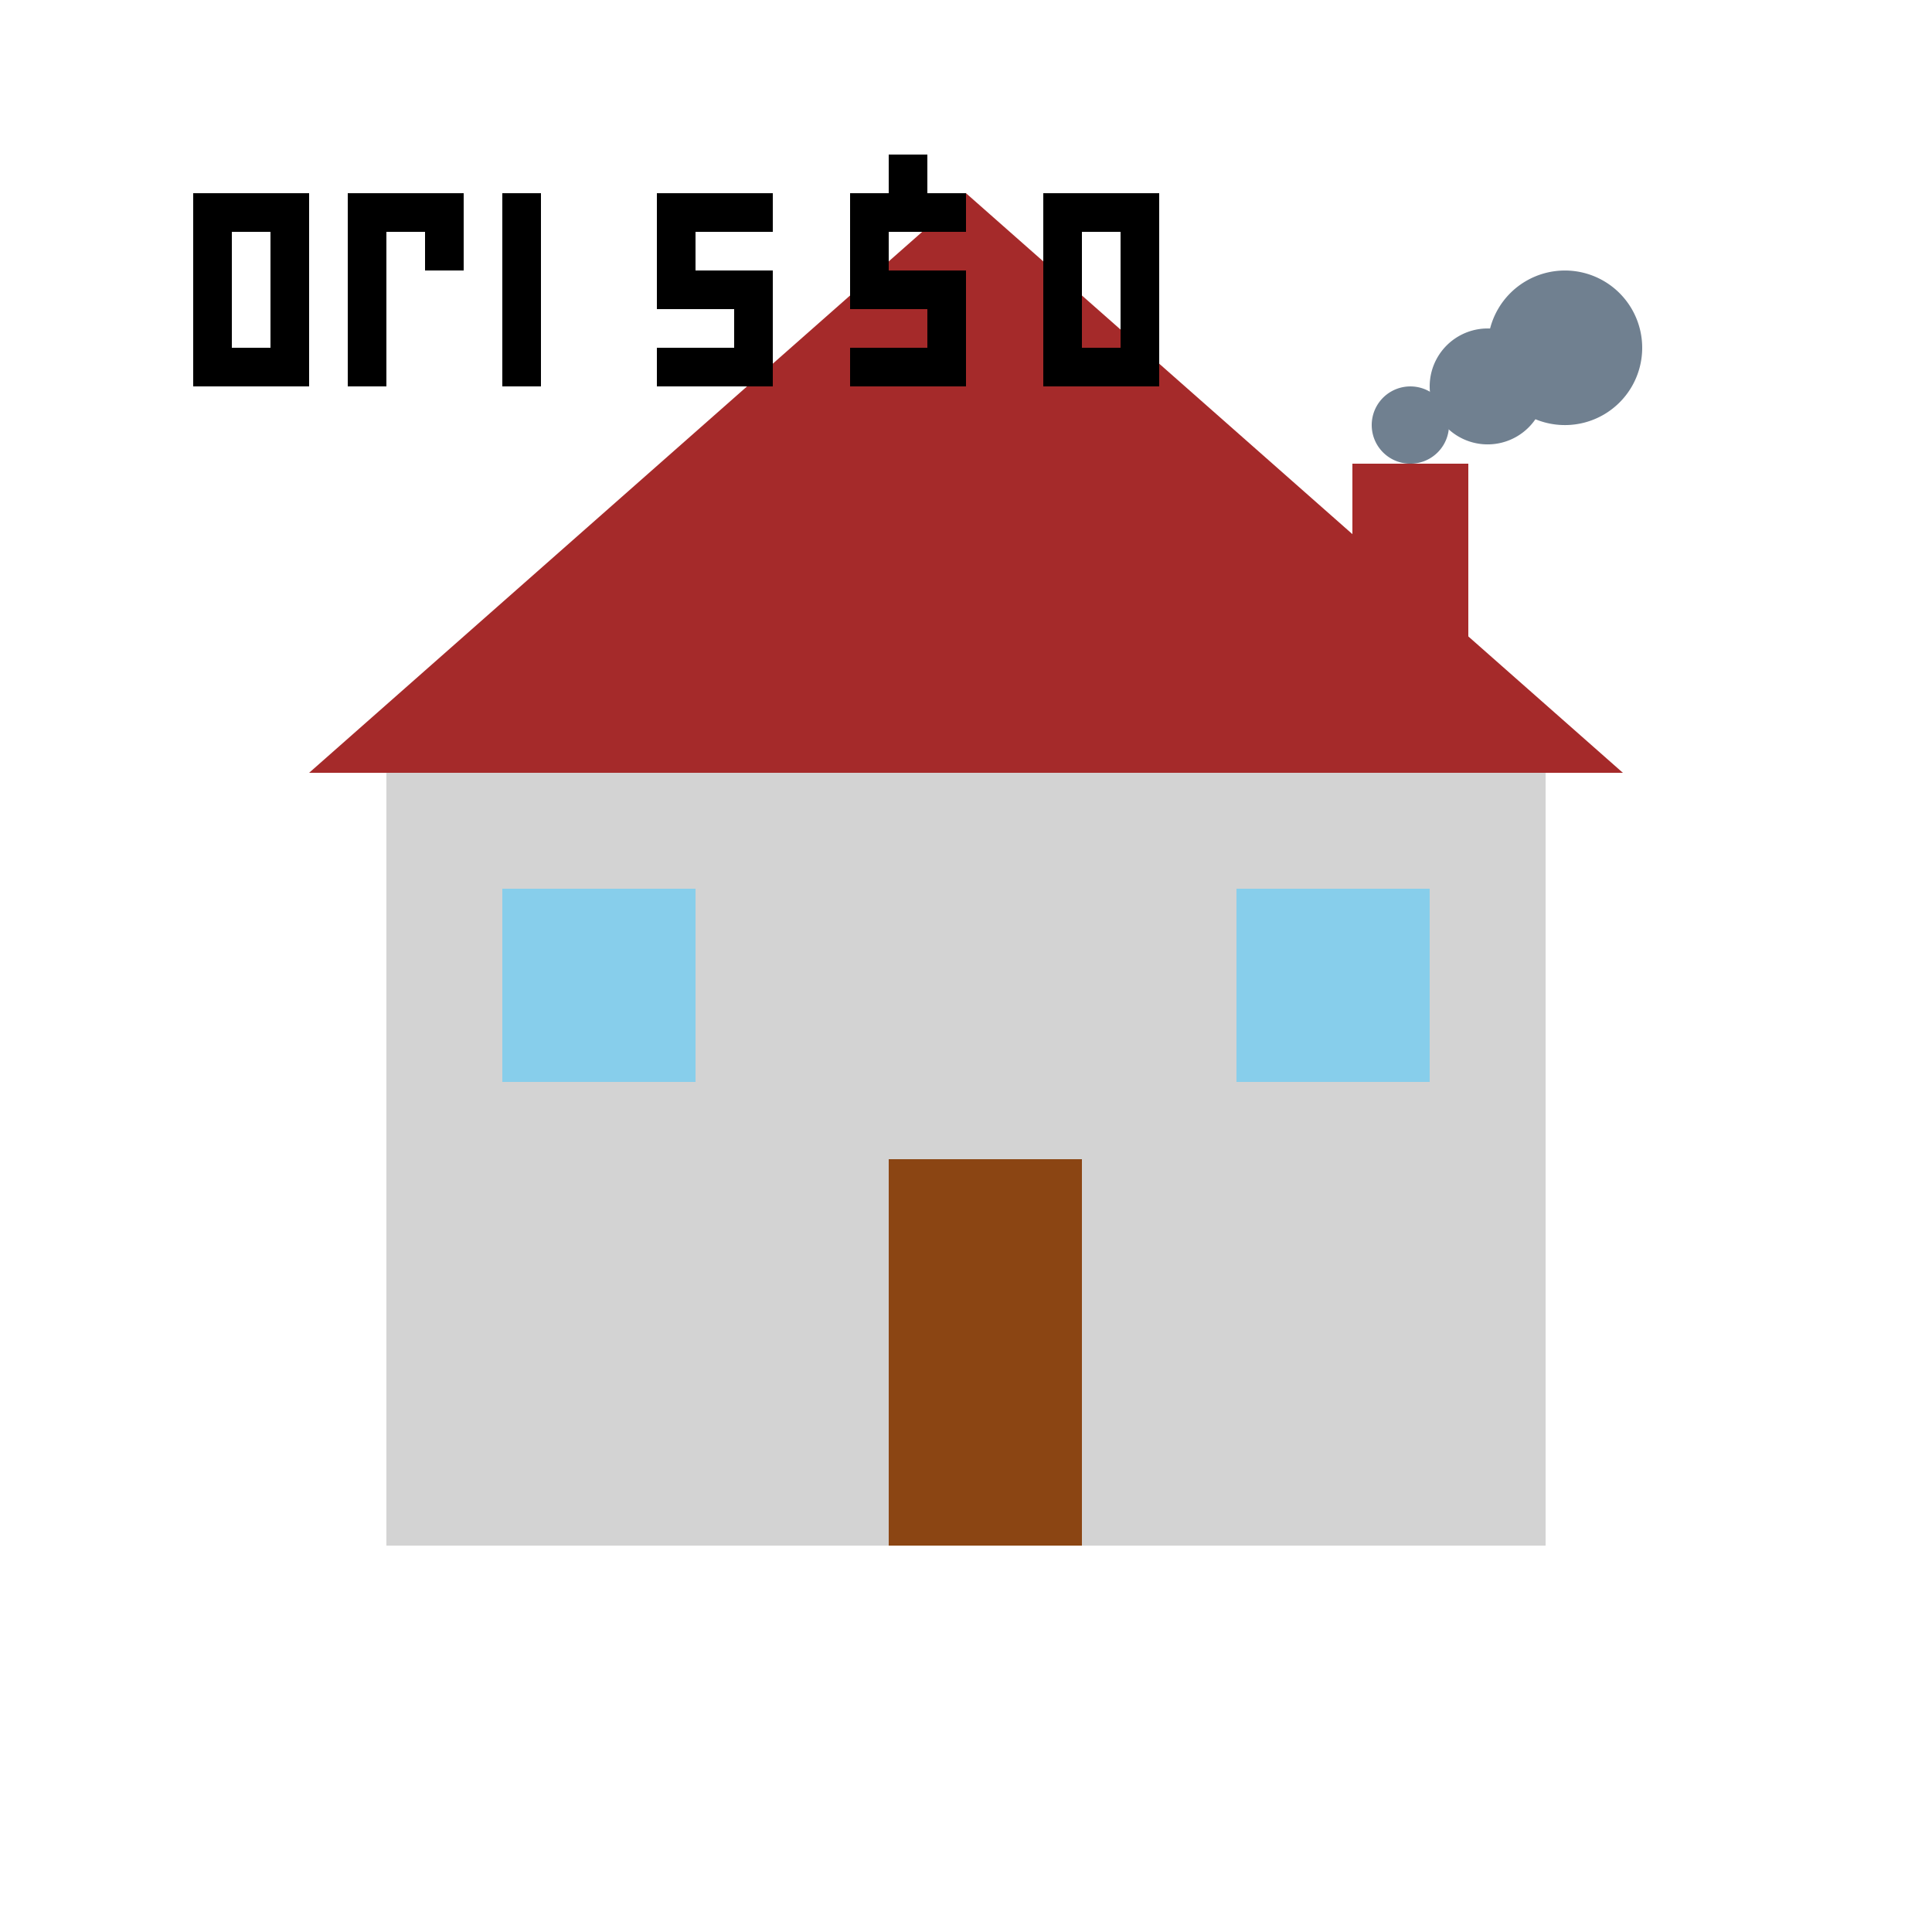
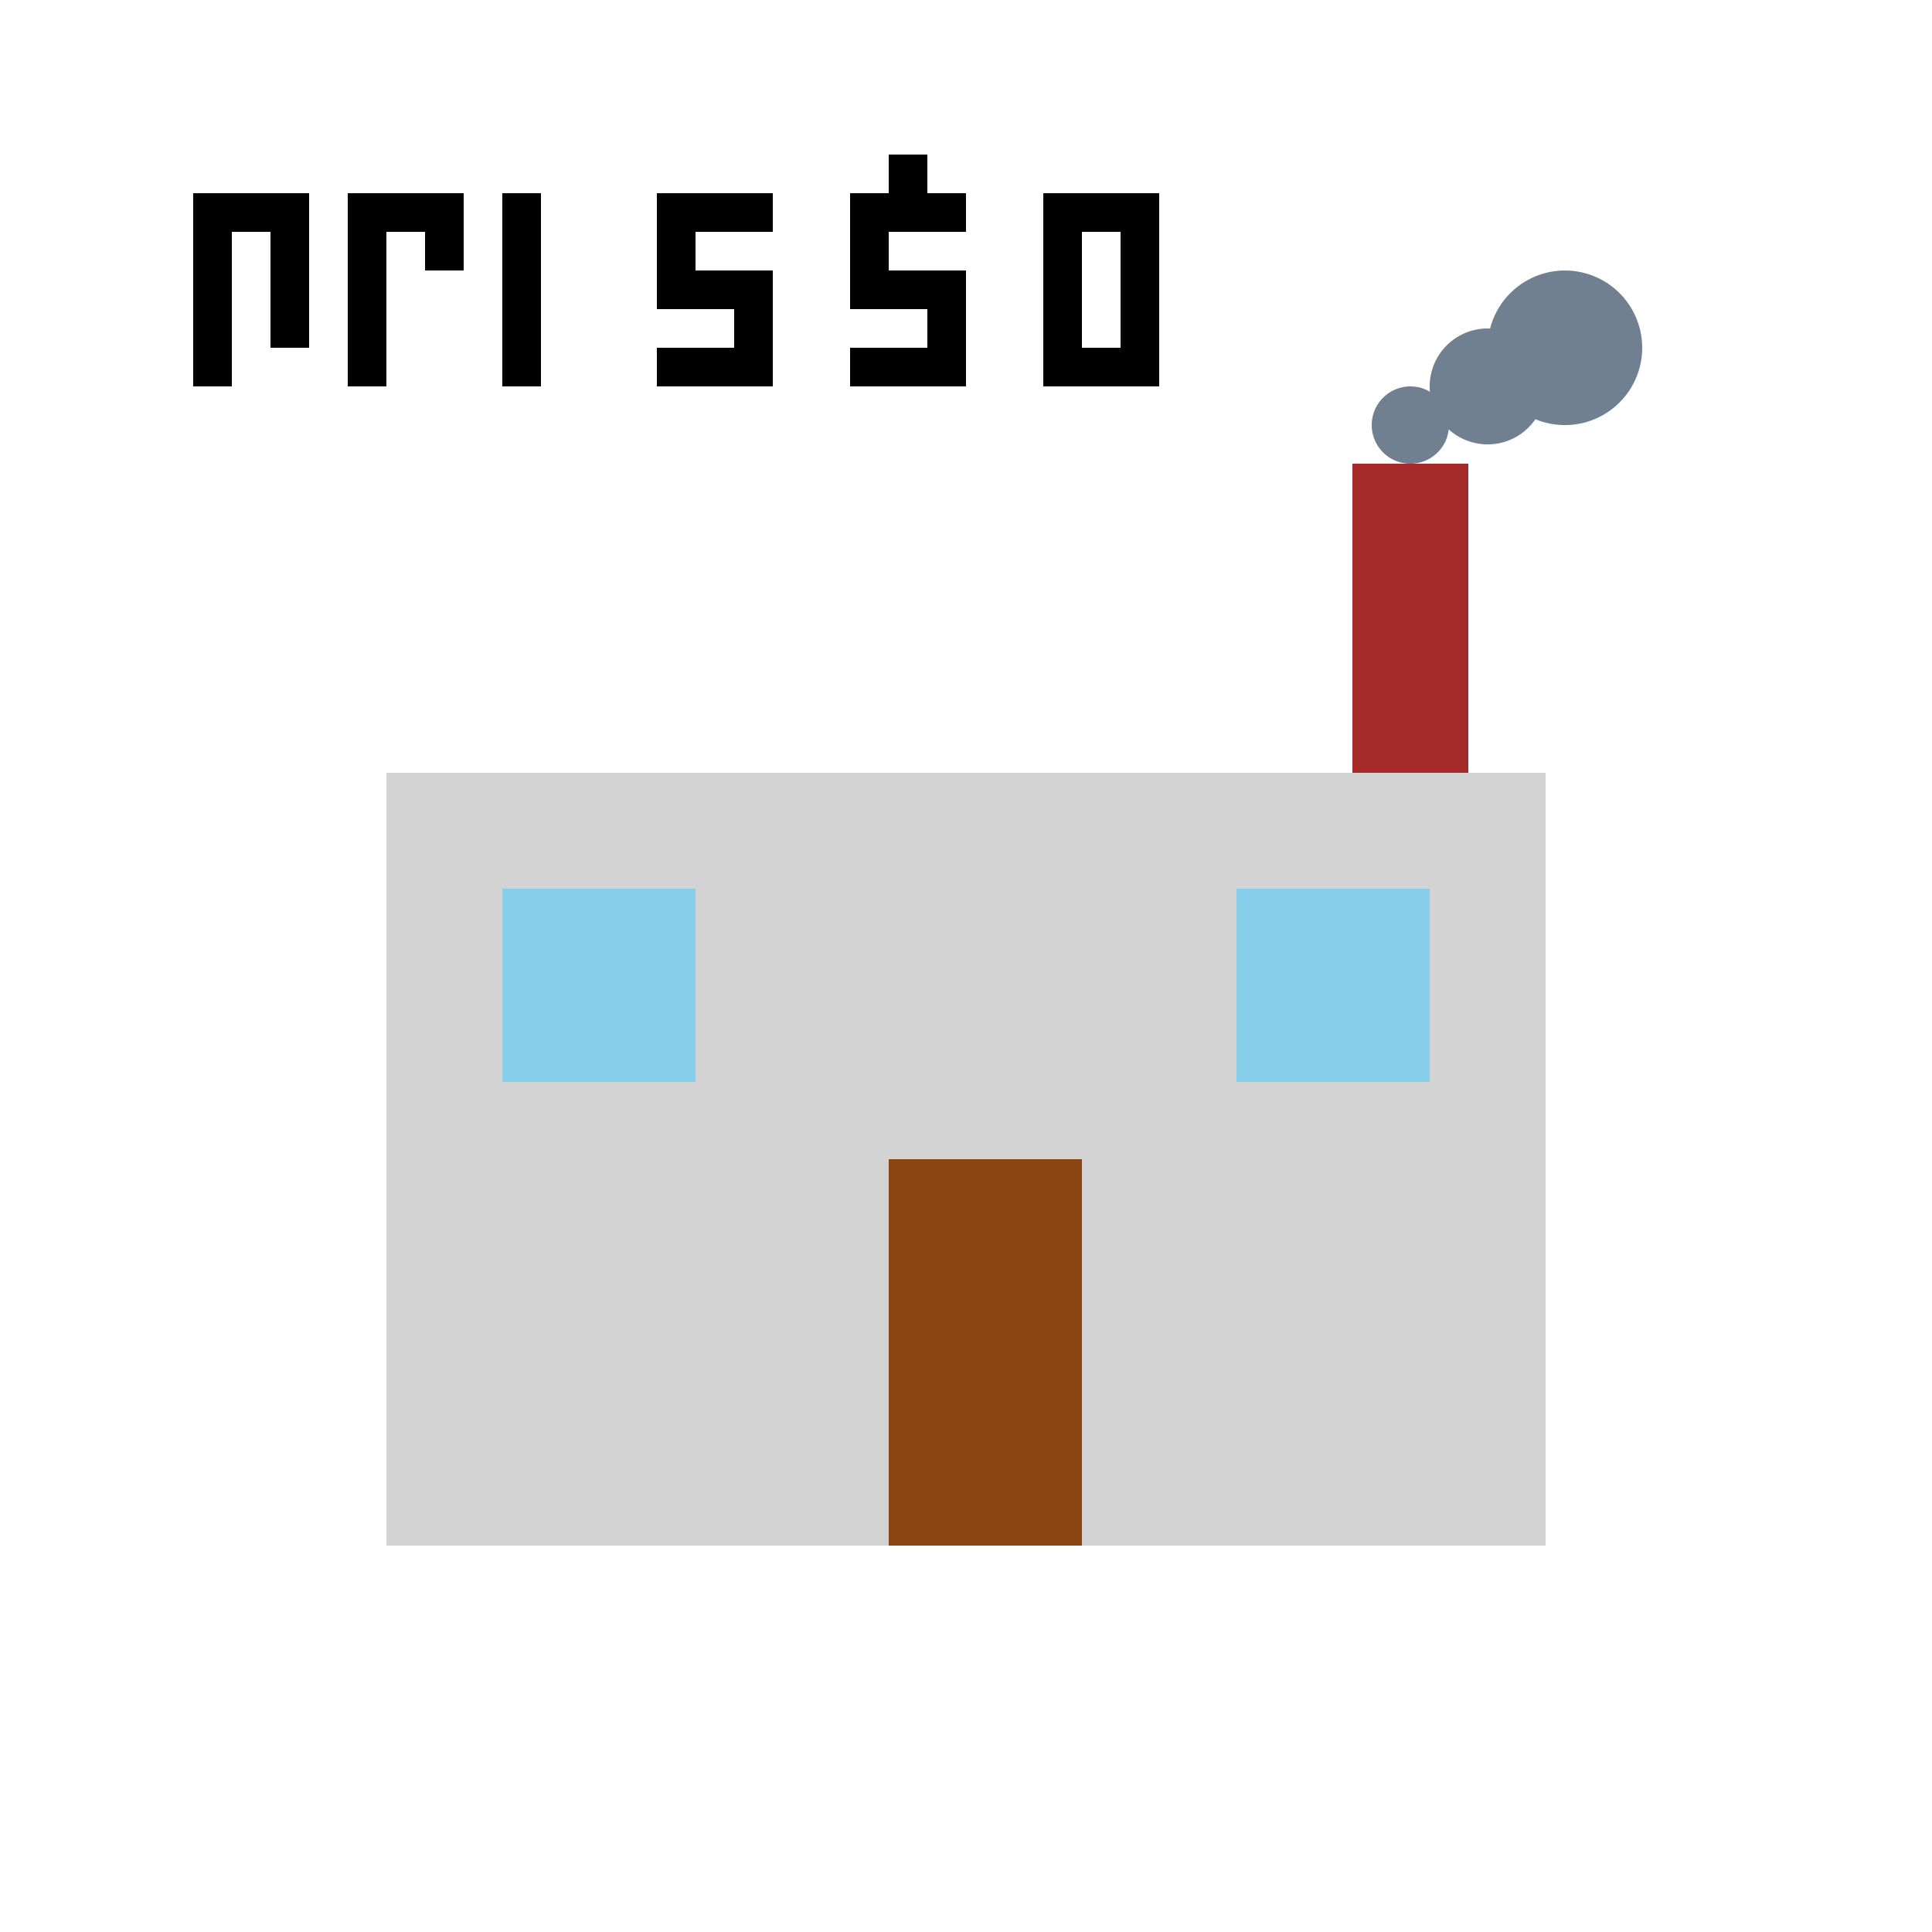
<svg xmlns="http://www.w3.org/2000/svg" width="500" height="500">
  <defs />
  <g>
    <rect fill="#D3D3D3" stroke="none" x="100" y="200" width="300" height="200" />
-     <path fill="#A52A2A" stroke="none" paint-order="stroke fill markers" d=" M 80 200 L 250 50 L 420 200" />
    <rect fill="#87CEEB" stroke="none" x="130" y="230" width="50" height="50" />
    <rect fill="#87CEEB" stroke="none" x="320" y="230" width="50" height="50" />
    <rect fill="#8B4513" stroke="none" x="230" y="300" width="50" height="100" />
    <rect fill="black" stroke="none" x="50" y="50" width="10" height="50" />
    <rect fill="black" stroke="none" x="50" y="50" width="30" height="10" />
-     <rect fill="black" stroke="none" x="50" y="90" width="30" height="10" />
    <rect fill="black" stroke="none" x="70" y="60" width="10" height="30" />
    <rect fill="black" stroke="none" x="90" y="50" width="10" height="50" />
    <rect fill="black" stroke="none" x="90" y="50" width="30" height="10" />
    <rect fill="black" stroke="none" x="110" y="60" width="10" height="10" />
    <rect fill="black" stroke="none" x="130" y="50" width="10" height="50" />
    <rect fill="black" stroke="none" x="170" y="50" width="30" height="10" />
    <rect fill="black" stroke="none" x="170" y="50" width="10" height="30" />
    <rect fill="black" stroke="none" x="170" y="70" width="30" height="10" />
    <rect fill="black" stroke="none" x="190" y="70" width="10" height="30" />
    <rect fill="black" stroke="none" x="170" y="90" width="30" height="10" />
    <rect fill="black" stroke="none" x="220" y="50" width="30" height="10" />
    <rect fill="black" stroke="none" x="220" y="50" width="10" height="30" />
    <rect fill="black" stroke="none" x="220" y="70" width="30" height="10" />
    <rect fill="black" stroke="none" x="240" y="70" width="10" height="30" />
    <rect fill="black" stroke="none" x="220" y="90" width="30" height="10" />
    <rect fill="black" stroke="none" x="230" y="40" width="10" height="10" />
    <rect fill="black" stroke="none" x="270" y="50" width="10" height="50" />
    <rect fill="black" stroke="none" x="270" y="50" width="30" height="10" />
    <rect fill="black" stroke="none" x="270" y="90" width="30" height="10" />
    <rect fill="black" stroke="none" x="290" y="50" width="10" height="50" />
    <rect fill="#A52A2A" stroke="none" x="350" y="120" width="30" height="80" />
    <path fill="#708090" stroke="none" paint-order="stroke fill markers" d=" M 375 110 A 10 10 0 1 0 375 110.01" />
    <path fill="#708090" stroke="none" paint-order="stroke fill markers" d=" M 400 100 A 15 15 0 1 0 400 100.015" />
    <path fill="#708090" stroke="none" paint-order="stroke fill markers" d=" M 425 90 A 20 20 0 1 0 425 90.02" />
  </g>
</svg>